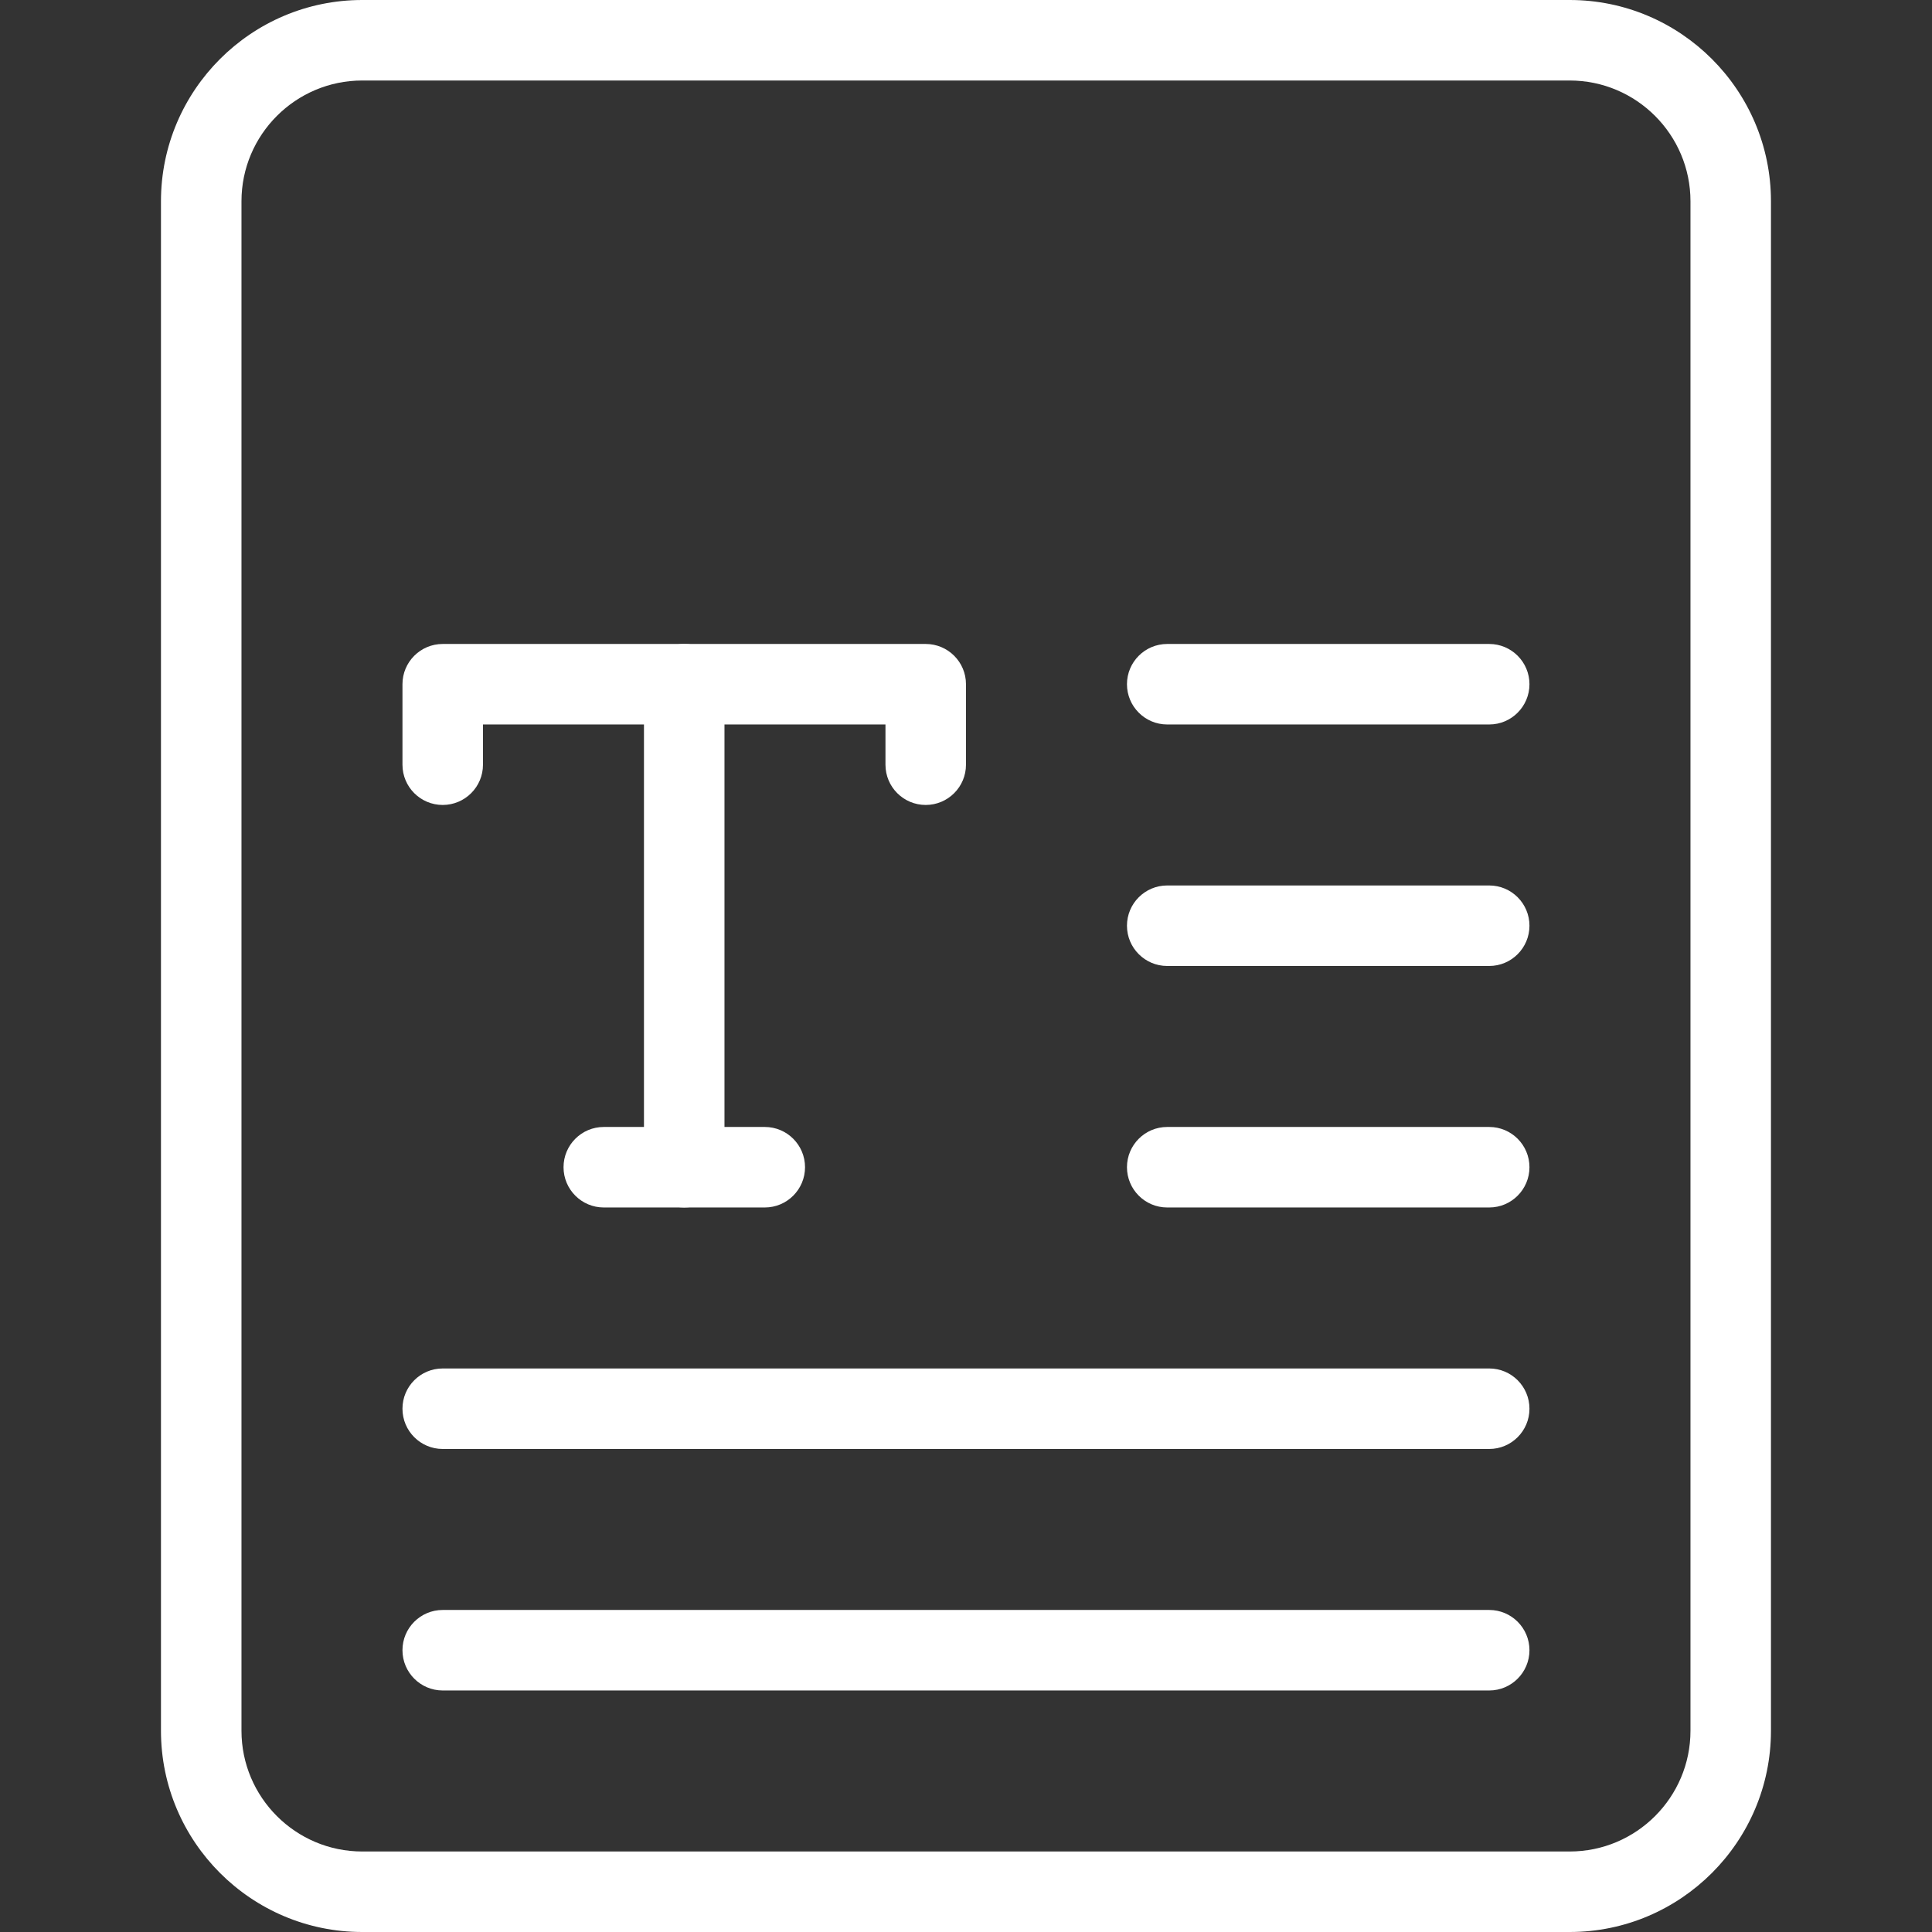
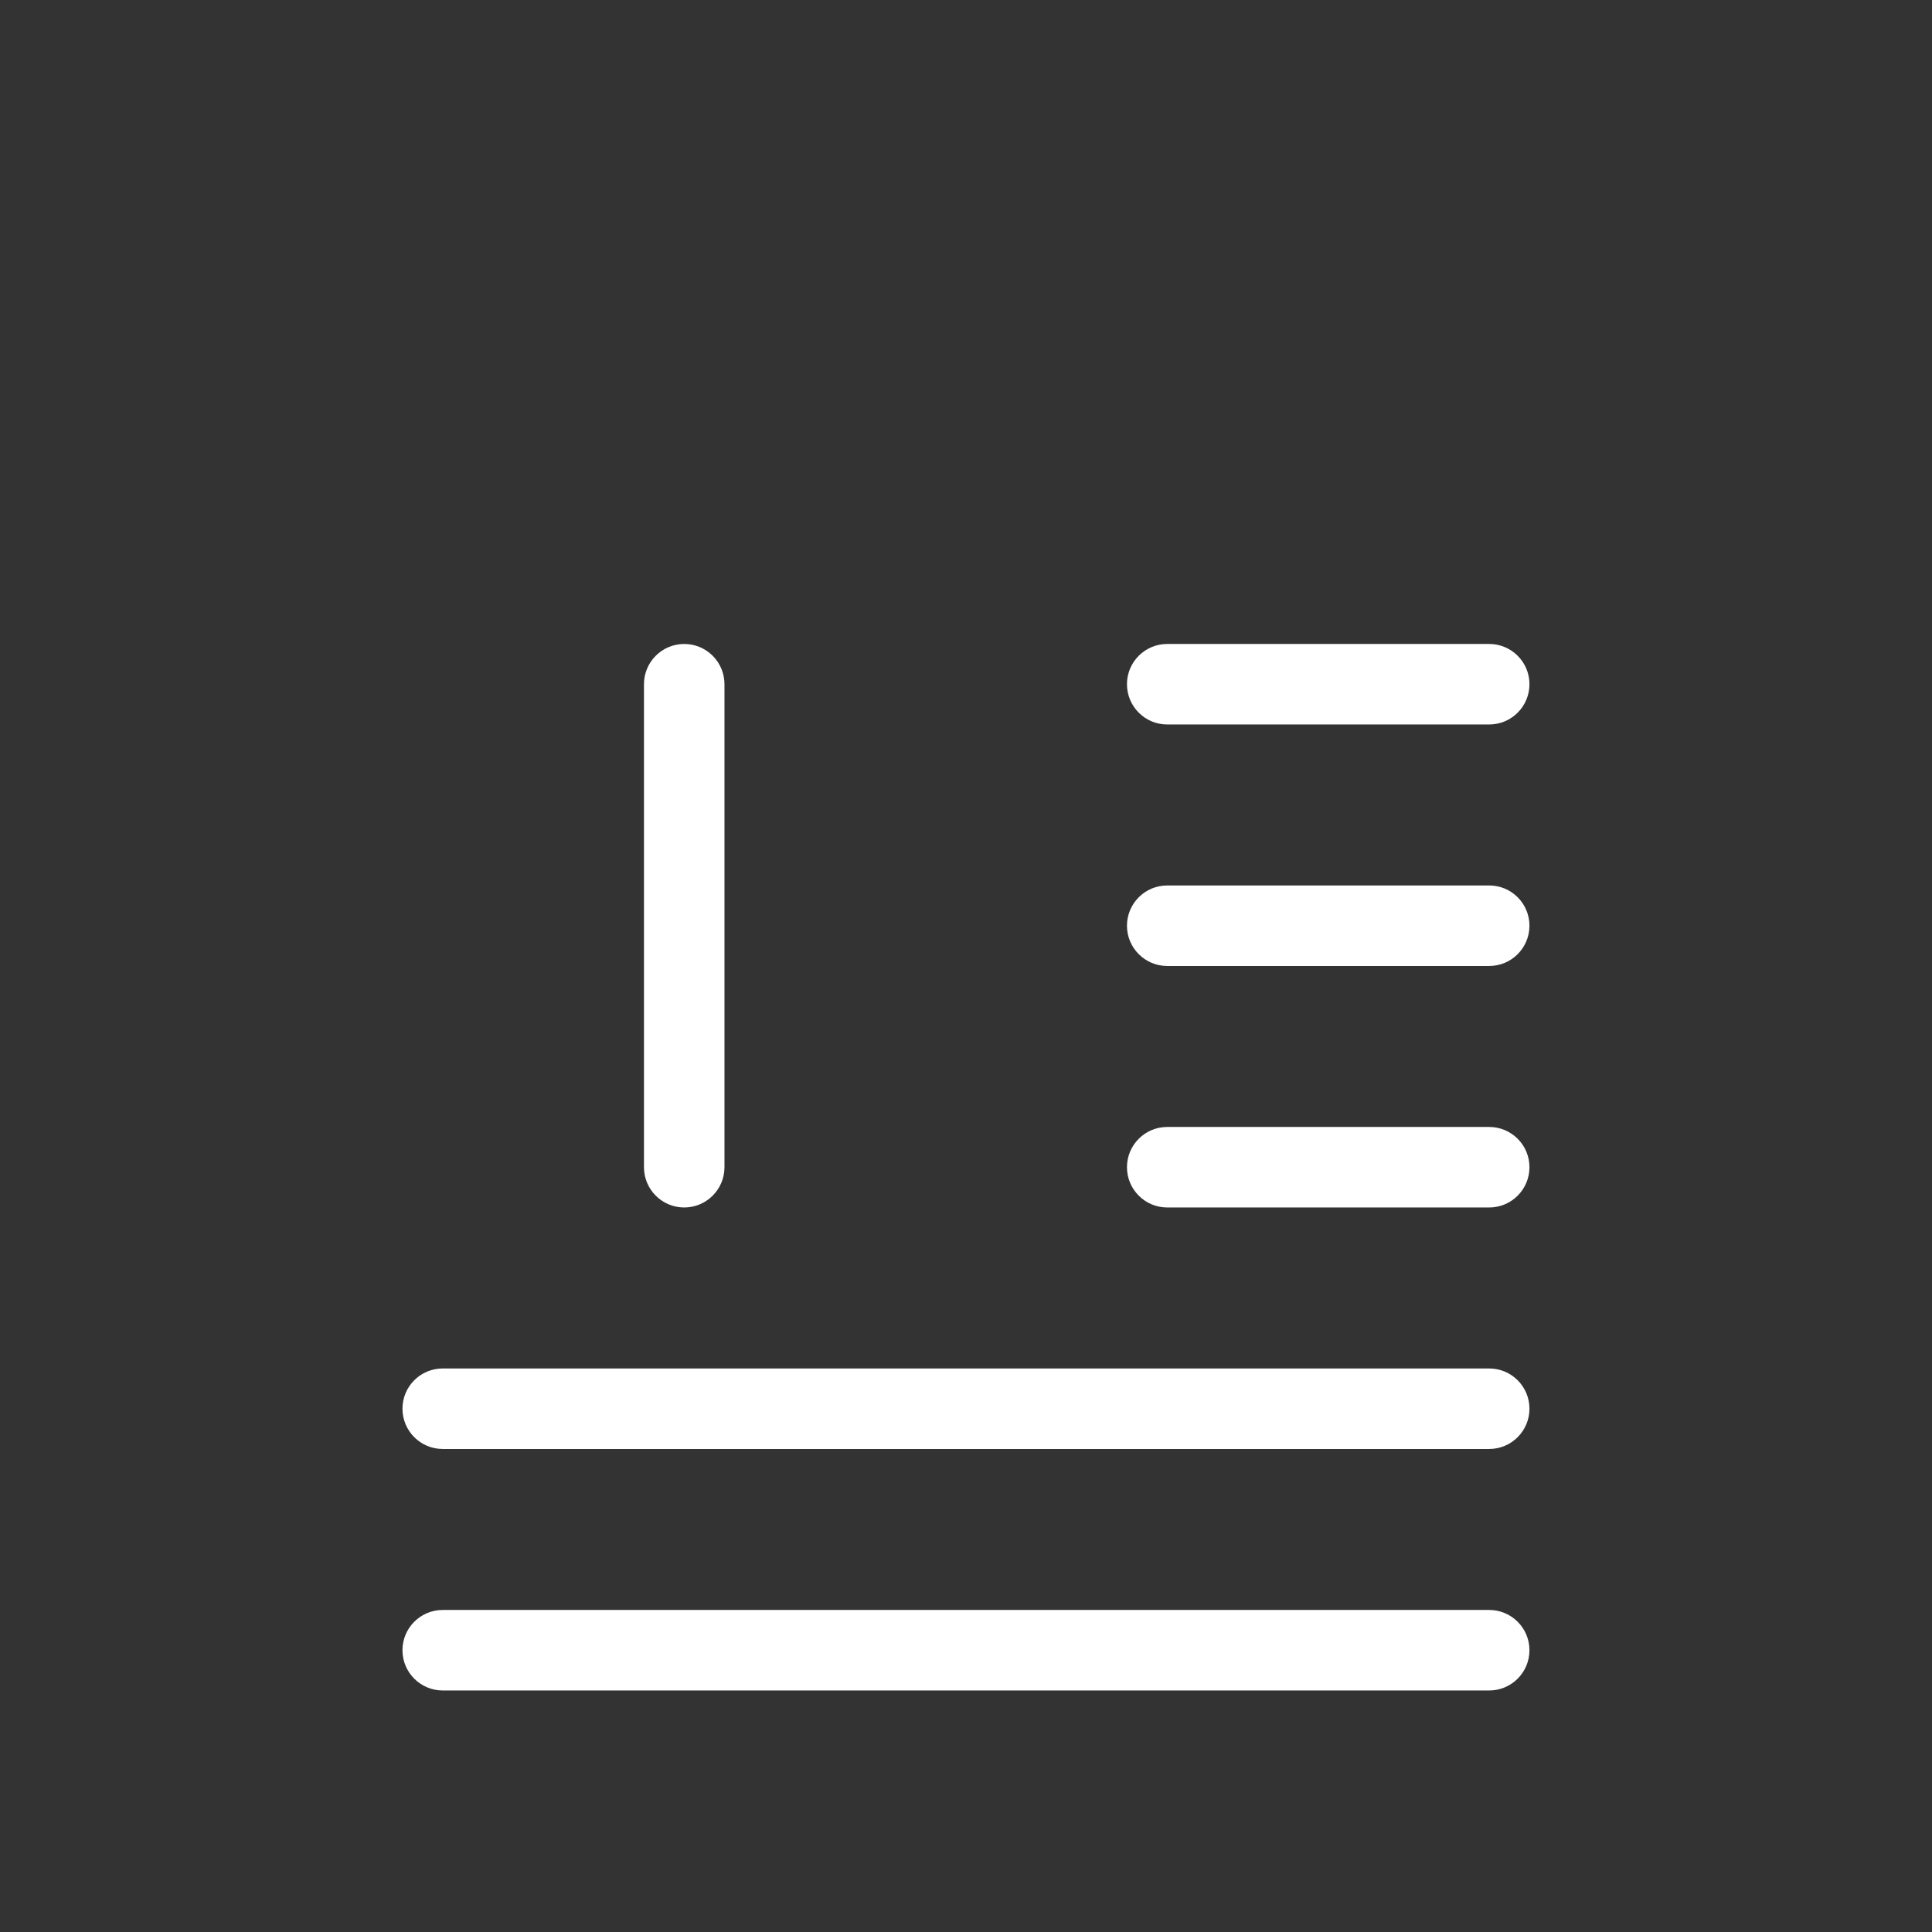
<svg xmlns="http://www.w3.org/2000/svg" width="76" height="76" viewBox="0 0 76 76" fill="none">
  <rect x="0" y="0" width="76" height="76" fill="#333333" stroke="none" />
  <g clip-path="url(#clip0_818_3576)">
-     <path d="M61.749 76H14.249C9.885 76 6.332 72.447 6.332 68.083V7.917C6.332 3.553 9.885 0 14.249 0H61.749C66.112 0 69.665 3.553 69.665 7.917V68.083C69.665 72.447 66.112 76 61.749 76ZM14.249 3.167C11.63 3.167 9.499 5.298 9.499 7.917V68.083C9.499 70.702 11.63 72.833 14.249 72.833H61.749C64.368 72.833 66.499 70.702 66.499 68.083V7.917C66.499 5.298 64.368 3.167 61.749 3.167H14.249Z" fill="white" />
-     <path d="M36.415 31.665C35.541 31.665 34.832 30.956 34.832 30.082V28.499H18.999V30.082C18.999 30.956 18.289 31.665 17.415 31.665C16.541 31.665 15.832 30.956 15.832 30.082V26.915C15.832 26.041 16.541 25.332 17.415 25.332H36.415C37.289 25.332 37.999 26.041 37.999 26.915V30.082C37.999 30.956 37.289 31.665 36.415 31.665Z" fill="white" />
    <path d="M26.915 47.499C26.041 47.499 25.332 46.789 25.332 45.915V26.915C25.332 26.041 26.041 25.332 26.915 25.332C27.789 25.332 28.499 26.041 28.499 26.915V45.915C28.499 46.789 27.789 47.499 26.915 47.499Z" fill="white" />
-     <path d="M30.085 47.499H23.751C22.877 47.499 22.168 46.789 22.168 45.915C22.168 45.041 22.877 44.332 23.751 44.332H30.085C30.959 44.332 31.668 45.041 31.668 45.915C31.668 46.789 30.959 47.499 30.085 47.499Z" fill="white" />
    <path d="M58.582 28.499H45.915C45.041 28.499 44.332 27.789 44.332 26.915C44.332 26.041 45.041 25.332 45.915 25.332H58.582C59.456 25.332 60.165 26.041 60.165 26.915C60.165 27.789 59.456 28.499 58.582 28.499Z" fill="white" />
    <path d="M58.582 37.999H45.915C45.041 37.999 44.332 37.289 44.332 36.415C44.332 35.541 45.041 34.832 45.915 34.832H58.582C59.456 34.832 60.165 35.541 60.165 36.415C60.165 37.289 59.456 37.999 58.582 37.999Z" fill="white" />
    <path d="M58.582 47.499H45.915C45.041 47.499 44.332 46.789 44.332 45.915C44.332 45.041 45.041 44.332 45.915 44.332H58.582C59.456 44.332 60.165 45.041 60.165 45.915C60.165 46.789 59.456 47.499 58.582 47.499Z" fill="white" />
    <path d="M58.582 56.999H17.415C16.541 56.999 15.832 56.289 15.832 55.415C15.832 54.541 16.541 53.832 17.415 53.832H58.582C59.456 53.832 60.165 54.541 60.165 55.415C60.165 56.289 59.456 56.999 58.582 56.999Z" fill="white" />
    <path d="M58.582 66.499H17.415C16.541 66.499 15.832 65.789 15.832 64.915C15.832 64.041 16.541 63.332 17.415 63.332H58.582C59.456 63.332 60.165 64.041 60.165 64.915C60.165 65.789 59.456 66.499 58.582 66.499Z" fill="white" />
  </g>
  <defs>
    <clipPath id="clip0_818_3576">
      <rect width="76" height="76" fill="white" />
    </clipPath>
  </defs>
</svg>